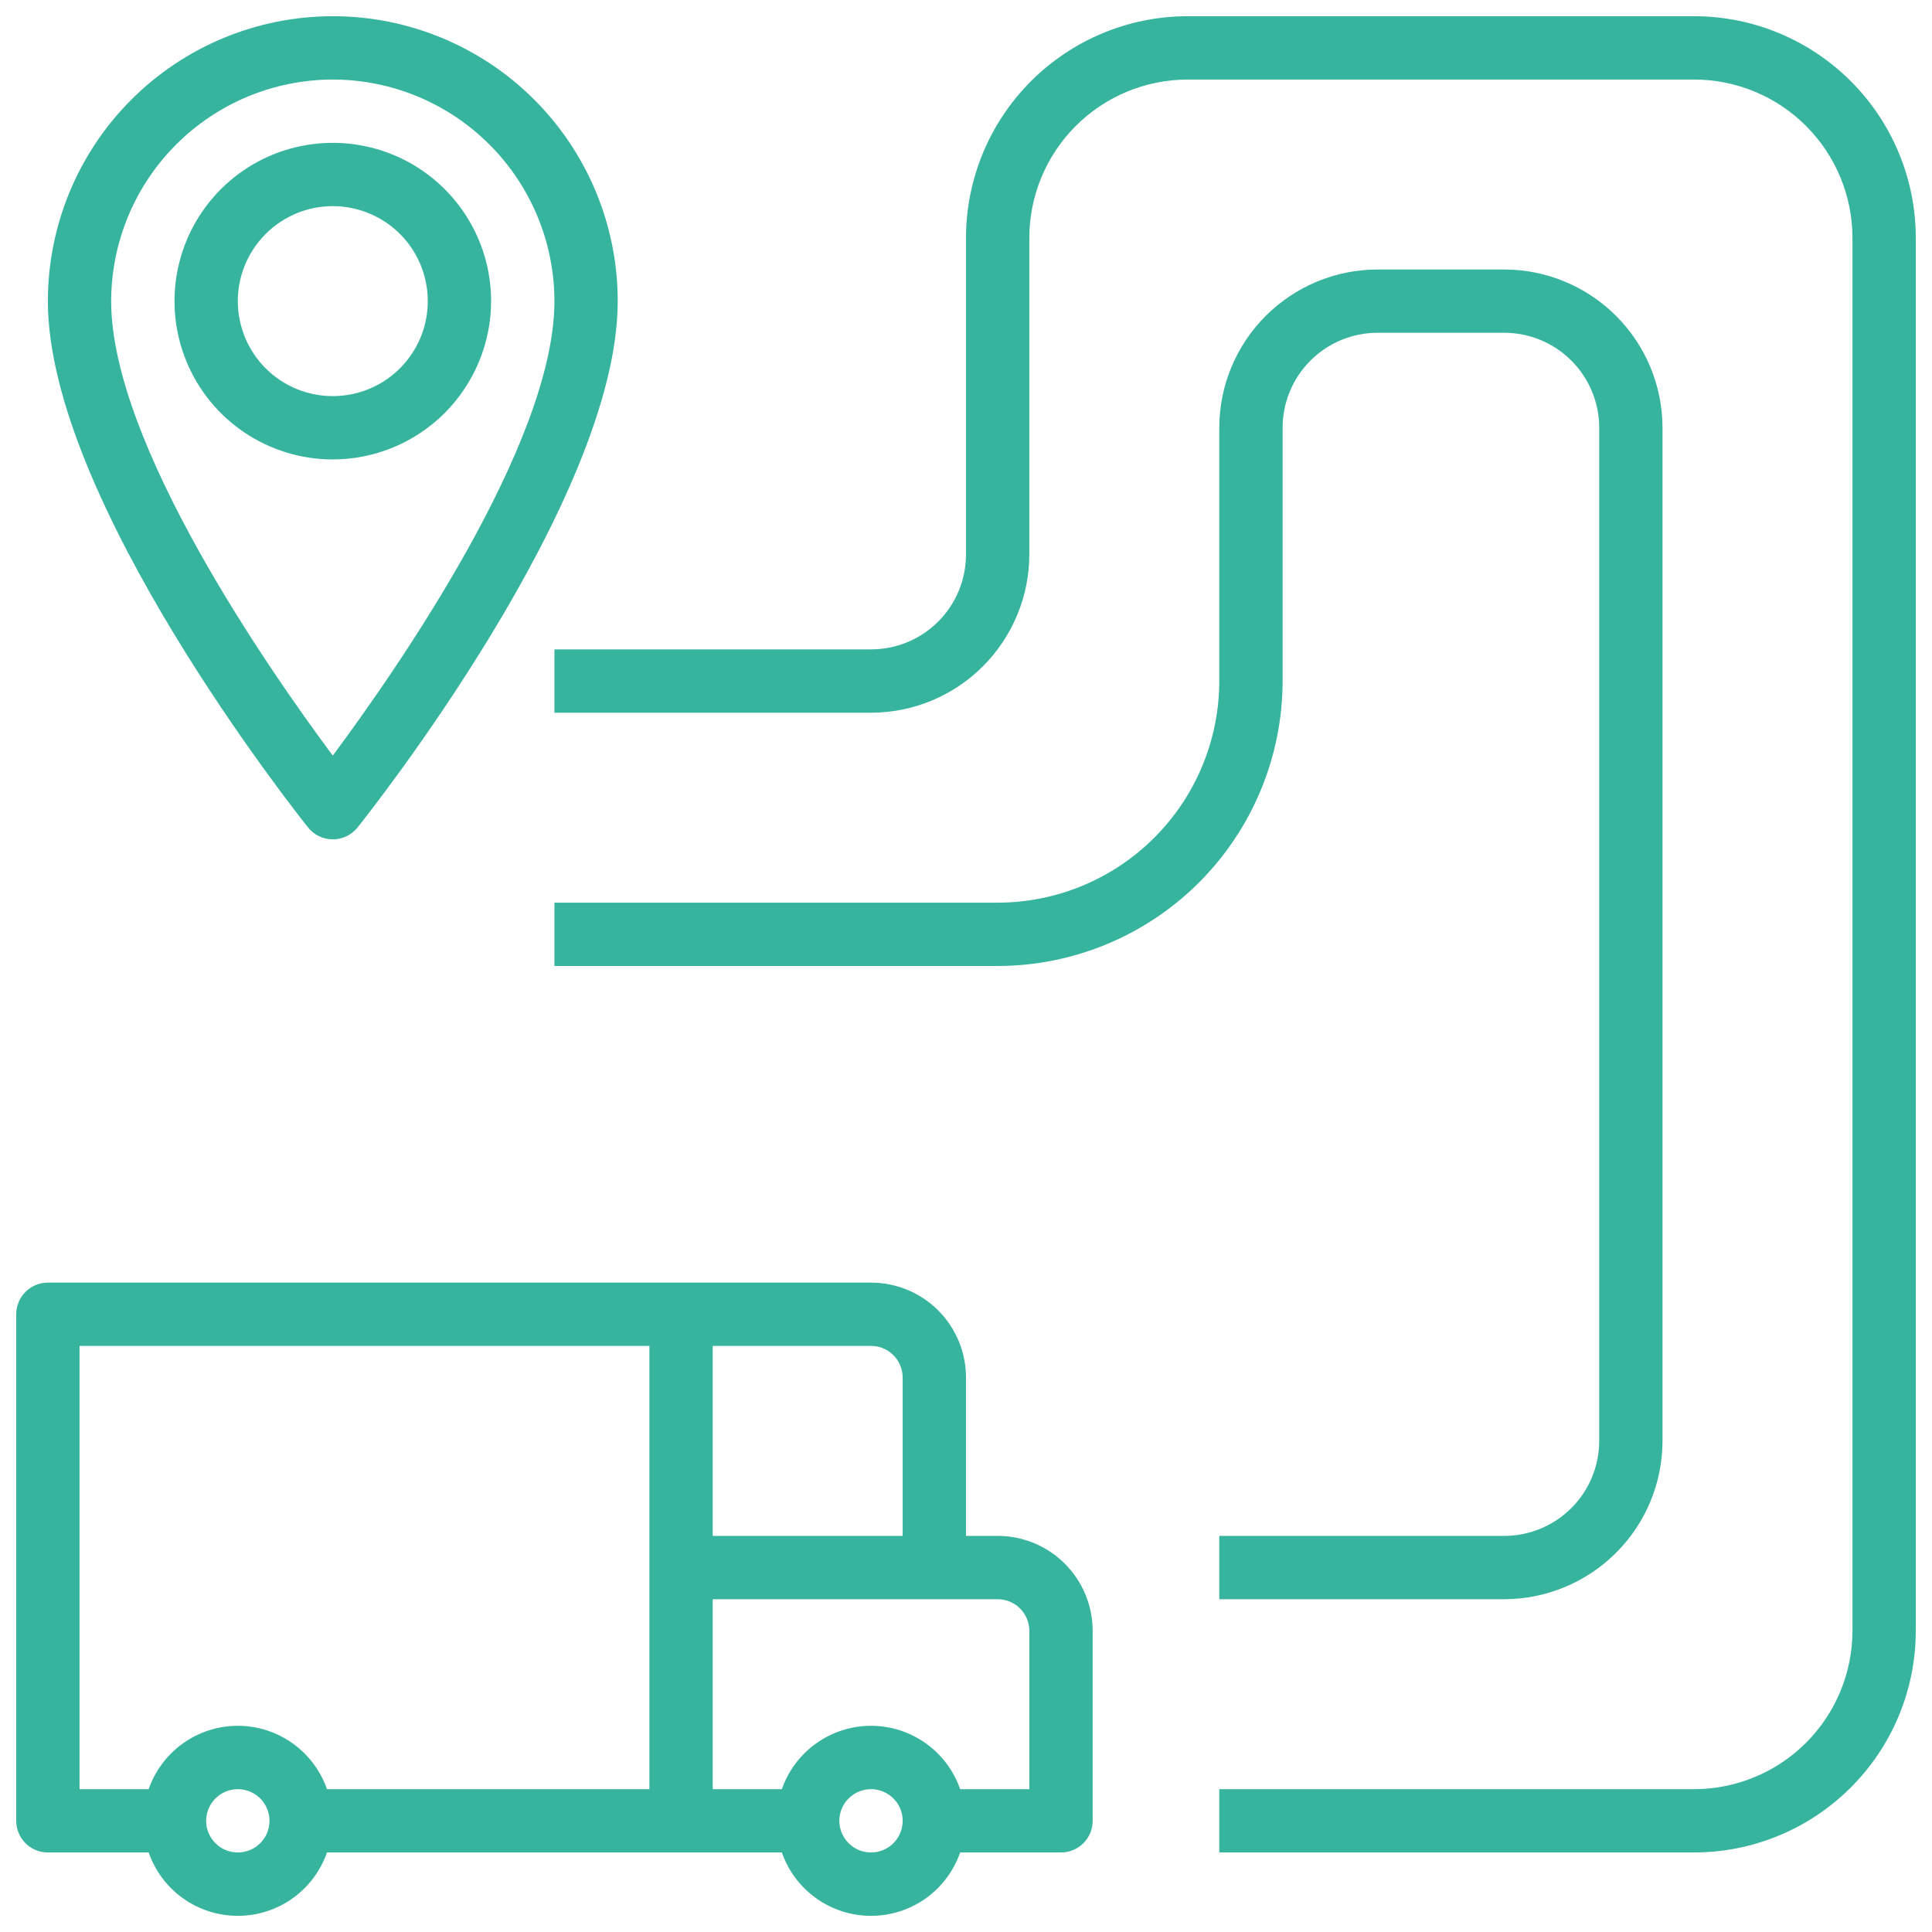
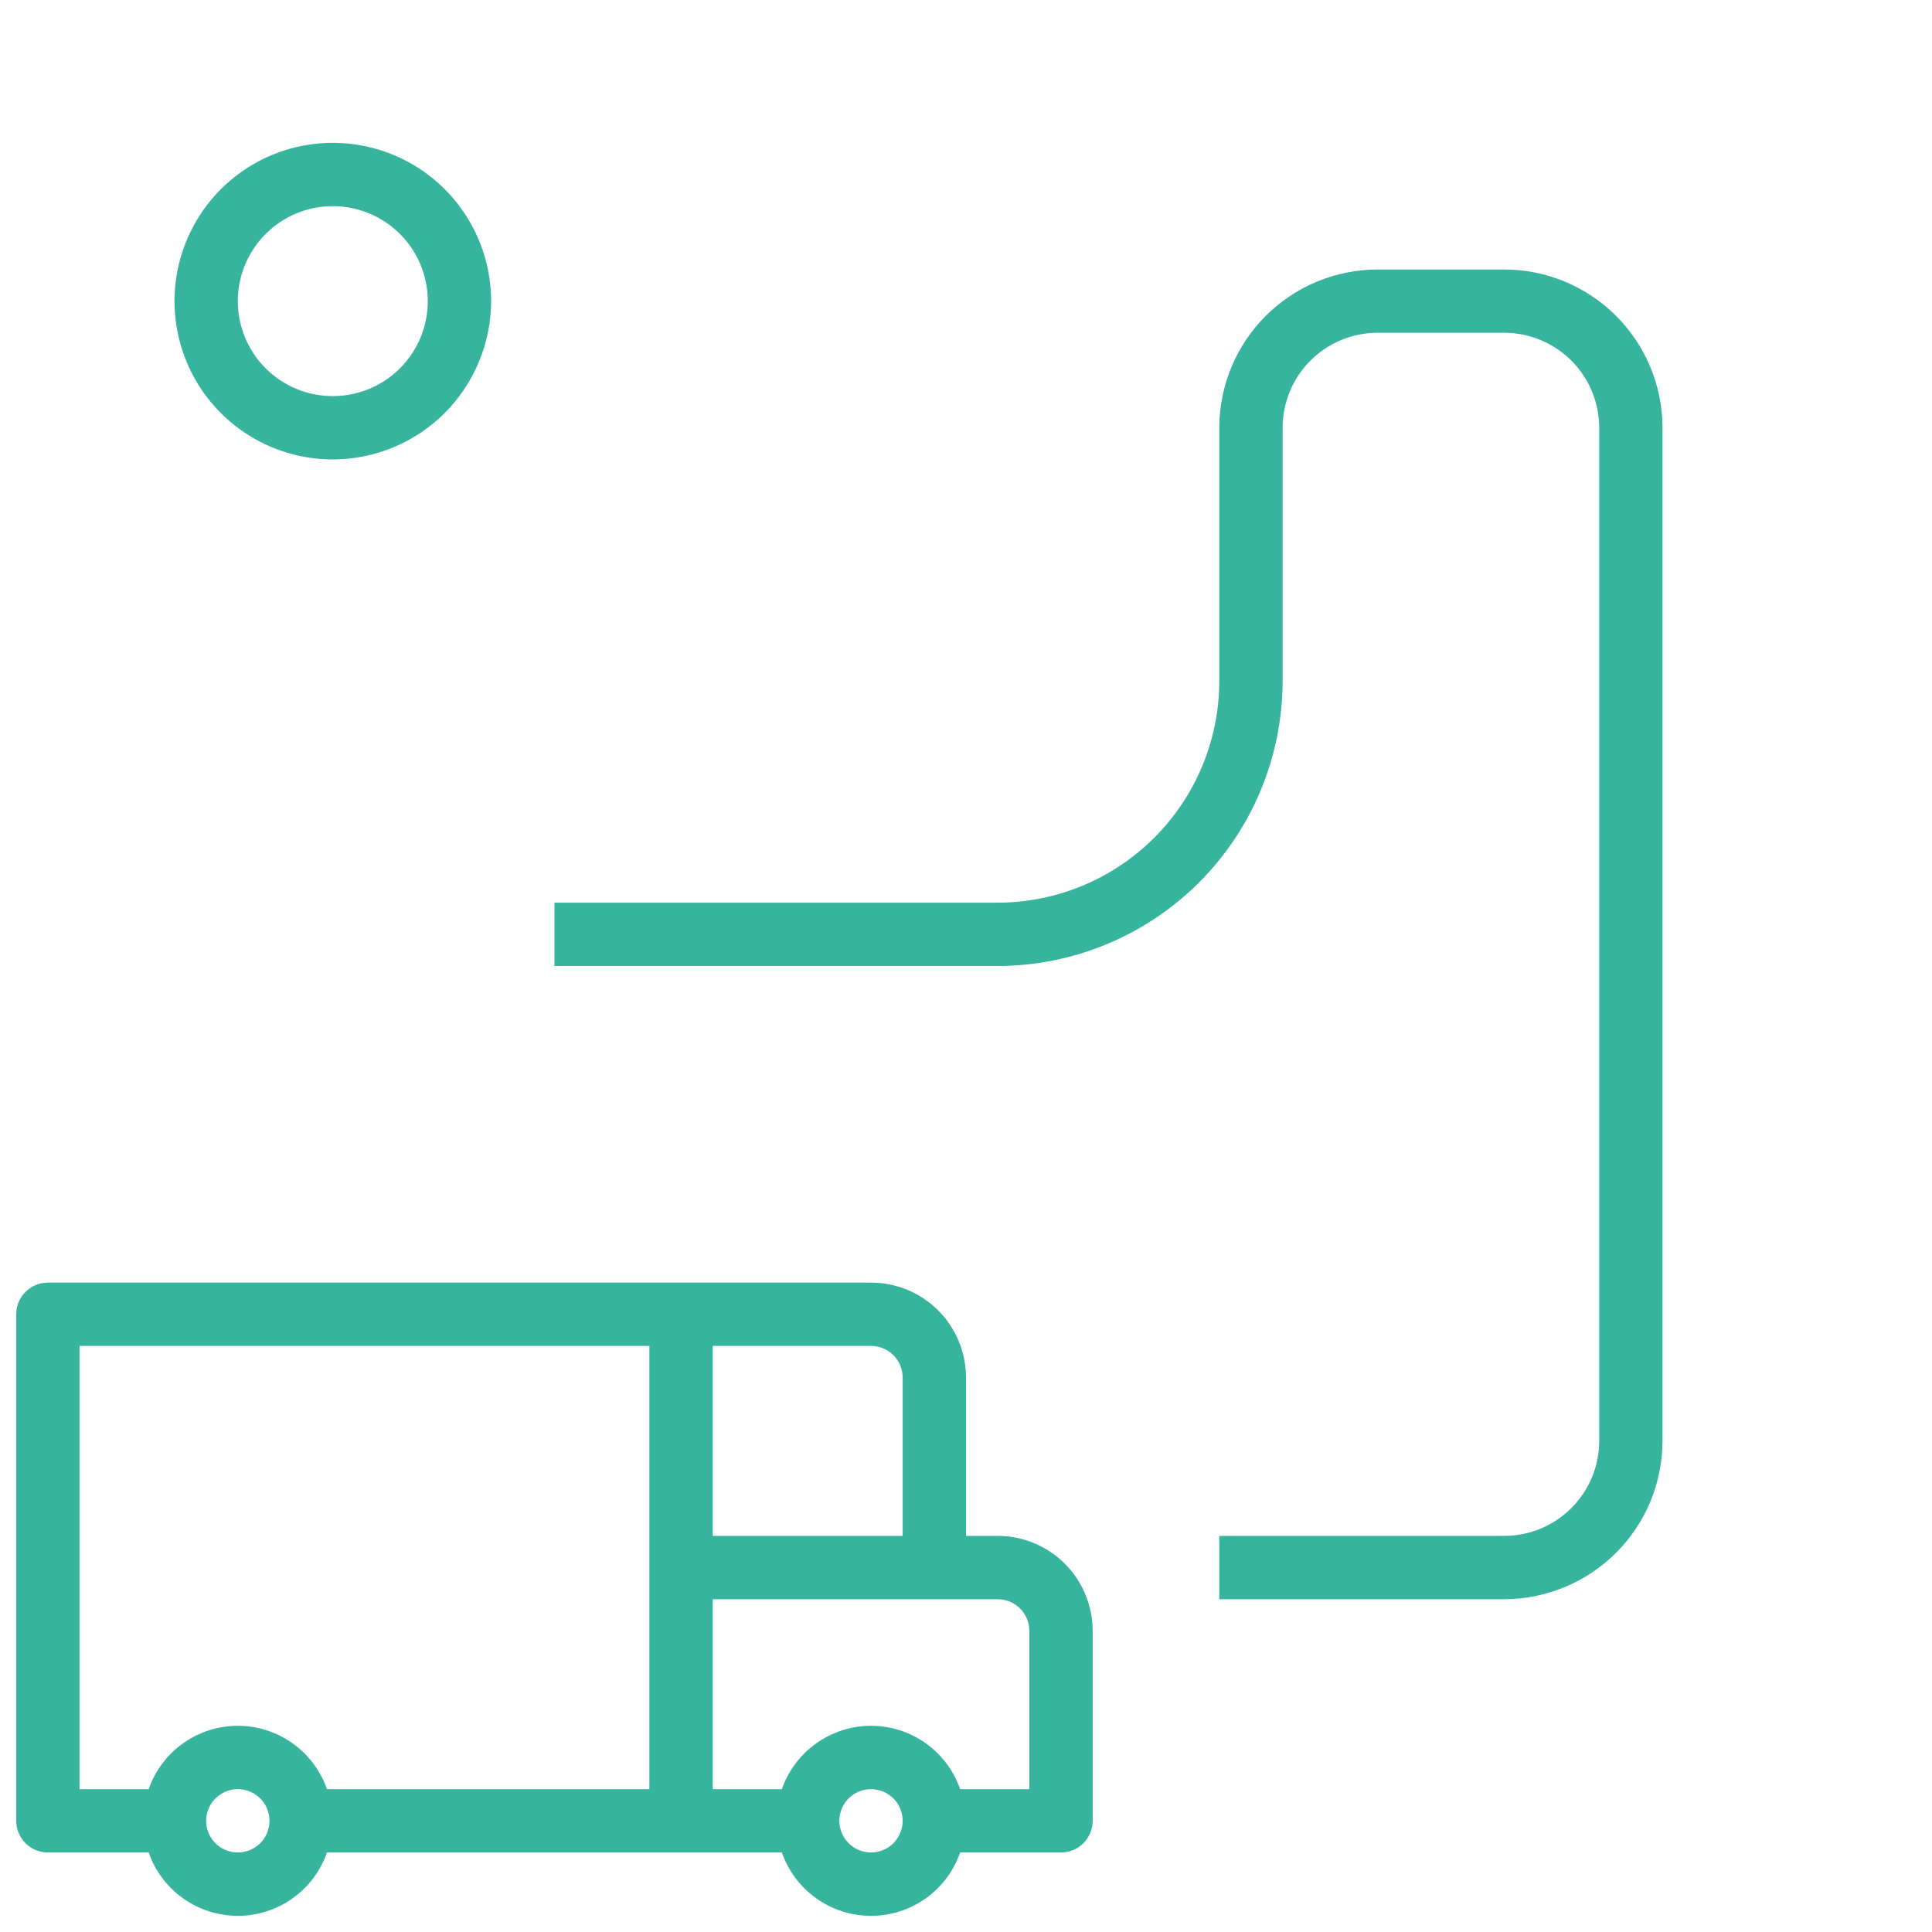
<svg xmlns="http://www.w3.org/2000/svg" width="41" height="41" viewBox="0 0 41 41" fill="none">
-   <path d="M7.062 17.812C7.163 17.812 7.263 17.79 7.354 17.746C7.444 17.703 7.524 17.639 7.587 17.561C7.813 17.278 13.109 10.609 13.109 6.391C13.109 4.787 12.472 3.249 11.338 2.115C10.204 0.981 8.666 0.344 7.062 0.344C5.459 0.344 3.921 0.981 2.787 2.115C1.653 3.249 1.016 4.787 1.016 6.391C1.016 10.609 6.312 17.275 6.538 17.561C6.601 17.639 6.681 17.703 6.771 17.746C6.862 17.79 6.962 17.812 7.062 17.812ZM7.062 1.688C8.309 1.689 9.505 2.185 10.386 3.067C11.268 3.948 11.764 5.144 11.766 6.391C11.766 9.419 8.388 14.252 7.062 16.035C5.736 14.252 2.359 9.422 2.359 6.391C2.361 5.144 2.857 3.948 3.738 3.067C4.62 2.185 5.816 1.689 7.062 1.688Z" fill="#36B49D" />
  <path d="M10.422 6.391C10.422 5.726 10.225 5.077 9.856 4.524C9.487 3.972 8.962 3.541 8.348 3.287C7.734 3.033 7.059 2.966 6.407 3.096C5.755 3.225 5.157 3.545 4.687 4.015C4.217 4.485 3.897 5.084 3.768 5.735C3.638 6.387 3.705 7.062 3.959 7.676C4.213 8.29 4.644 8.815 5.196 9.184C5.749 9.553 6.398 9.75 7.062 9.75C7.953 9.749 8.807 9.395 9.437 8.765C10.066 8.135 10.421 7.281 10.422 6.391ZM5.047 6.391C5.047 5.992 5.165 5.602 5.387 5.271C5.608 4.939 5.923 4.681 6.291 4.528C6.659 4.376 7.065 4.336 7.456 4.414C7.847 4.492 8.206 4.683 8.488 4.965C8.77 5.247 8.962 5.606 9.039 5.997C9.117 6.388 9.077 6.794 8.925 7.162C8.772 7.53 8.514 7.845 8.182 8.067C7.851 8.288 7.461 8.406 7.062 8.406C6.528 8.406 6.015 8.194 5.637 7.816C5.259 7.438 5.047 6.925 5.047 6.391Z" fill="#36B49D" />
  <path d="M21.172 32.594H20.5V29.234C20.5 28.7 20.288 28.187 19.91 27.809C19.532 27.431 19.019 27.219 18.484 27.219H1.016C0.837 27.219 0.667 27.29 0.541 27.416C0.415 27.541 0.344 27.712 0.344 27.891V38.641C0.344 38.819 0.415 38.99 0.541 39.116C0.667 39.242 0.837 39.312 1.016 39.312H3.155C3.292 39.705 3.547 40.046 3.886 40.287C4.225 40.528 4.631 40.657 5.047 40.657C5.463 40.657 5.868 40.528 6.207 40.287C6.546 40.046 6.802 39.705 6.939 39.312H16.592C16.729 39.705 16.985 40.046 17.324 40.287C17.663 40.528 18.069 40.657 18.484 40.657C18.9 40.657 19.306 40.528 19.645 40.287C19.984 40.046 20.239 39.705 20.376 39.312H22.516C22.694 39.312 22.865 39.242 22.991 39.116C23.117 38.99 23.188 38.819 23.188 38.641V34.609C23.188 34.075 22.975 33.562 22.597 33.184C22.219 32.806 21.706 32.594 21.172 32.594ZM19.156 29.234V32.594H15.125V28.562H18.484C18.663 28.562 18.834 28.633 18.959 28.759C19.085 28.885 19.156 29.056 19.156 29.234ZM1.688 28.562H13.781V37.969H6.939C6.802 37.576 6.546 37.236 6.207 36.995C5.868 36.754 5.463 36.624 5.047 36.624C4.631 36.624 4.225 36.754 3.886 36.995C3.547 37.236 3.292 37.576 3.155 37.969H1.688V28.562ZM5.047 39.312C4.914 39.312 4.784 39.273 4.674 39.199C4.563 39.125 4.477 39.02 4.426 38.898C4.375 38.775 4.362 38.64 4.388 38.51C4.414 38.379 4.478 38.26 4.572 38.166C4.666 38.072 4.785 38.008 4.916 37.982C5.046 37.956 5.181 37.969 5.304 38.02C5.427 38.071 5.532 38.157 5.606 38.267C5.679 38.378 5.719 38.508 5.719 38.641C5.719 38.819 5.648 38.99 5.522 39.116C5.396 39.242 5.225 39.312 5.047 39.312ZM18.484 39.312C18.352 39.312 18.222 39.273 18.111 39.199C18.001 39.125 17.915 39.02 17.864 38.898C17.813 38.775 17.799 38.64 17.825 38.51C17.851 38.379 17.915 38.26 18.009 38.166C18.103 38.072 18.223 38.008 18.353 37.982C18.484 37.956 18.619 37.969 18.741 38.02C18.864 38.071 18.969 38.157 19.043 38.267C19.117 38.378 19.156 38.508 19.156 38.641C19.156 38.819 19.085 38.99 18.959 39.116C18.834 39.242 18.663 39.312 18.484 39.312ZM21.844 37.969H20.376C20.239 37.576 19.984 37.236 19.645 36.995C19.306 36.754 18.9 36.624 18.484 36.624C18.069 36.624 17.663 36.754 17.324 36.995C16.985 37.236 16.729 37.576 16.592 37.969H15.125V33.938H21.172C21.35 33.938 21.521 34.008 21.647 34.134C21.773 34.26 21.844 34.431 21.844 34.609V37.969Z" fill="#36B49D" />
-   <path d="M35.953 0.344H25.203C23.956 0.345 22.761 0.841 21.879 1.723C20.997 2.605 20.501 3.8 20.5 5.047V11.766C20.5 12.3 20.288 12.813 19.91 13.191C19.532 13.569 19.019 13.781 18.484 13.781H11.766V15.125H18.484C19.375 15.124 20.229 14.77 20.859 14.14C21.488 13.51 21.843 12.656 21.844 11.766V5.047C21.845 4.156 22.199 3.302 22.829 2.673C23.459 2.043 24.312 1.689 25.203 1.688H35.953C36.844 1.689 37.698 2.043 38.327 2.673C38.957 3.302 39.311 4.156 39.312 5.047V34.609C39.311 35.5 38.957 36.354 38.327 36.984C37.698 37.613 36.844 37.968 35.953 37.969H25.875V39.312H35.953C37.2 39.311 38.395 38.815 39.277 37.933C40.159 37.052 40.655 35.856 40.656 34.609V5.047C40.655 3.8 40.159 2.605 39.277 1.723C38.395 0.841 37.2 0.345 35.953 0.344Z" fill="#36B49D" />
  <path d="M27.219 9.078C27.219 8.544 27.431 8.031 27.809 7.653C28.187 7.275 28.7 7.062 29.234 7.062H31.922C32.456 7.062 32.969 7.275 33.347 7.653C33.725 8.031 33.938 8.544 33.938 9.078V30.578C33.938 31.113 33.725 31.625 33.347 32.003C32.969 32.381 32.456 32.594 31.922 32.594H25.875V33.938H31.922C32.812 33.936 33.666 33.582 34.296 32.952C34.926 32.323 35.28 31.469 35.281 30.578V9.078C35.28 8.187 34.926 7.334 34.296 6.704C33.666 6.074 32.812 5.72 31.922 5.719H29.234C28.344 5.72 27.49 6.074 26.86 6.704C26.23 7.334 25.876 8.187 25.875 9.078V14.453C25.874 15.7 25.378 16.895 24.496 17.777C23.614 18.659 22.419 19.155 21.172 19.156H11.766V20.5H21.172C22.775 20.498 24.312 19.861 25.446 18.727C26.579 17.593 27.217 16.056 27.219 14.453V9.078Z" fill="#36B49D" />
</svg>